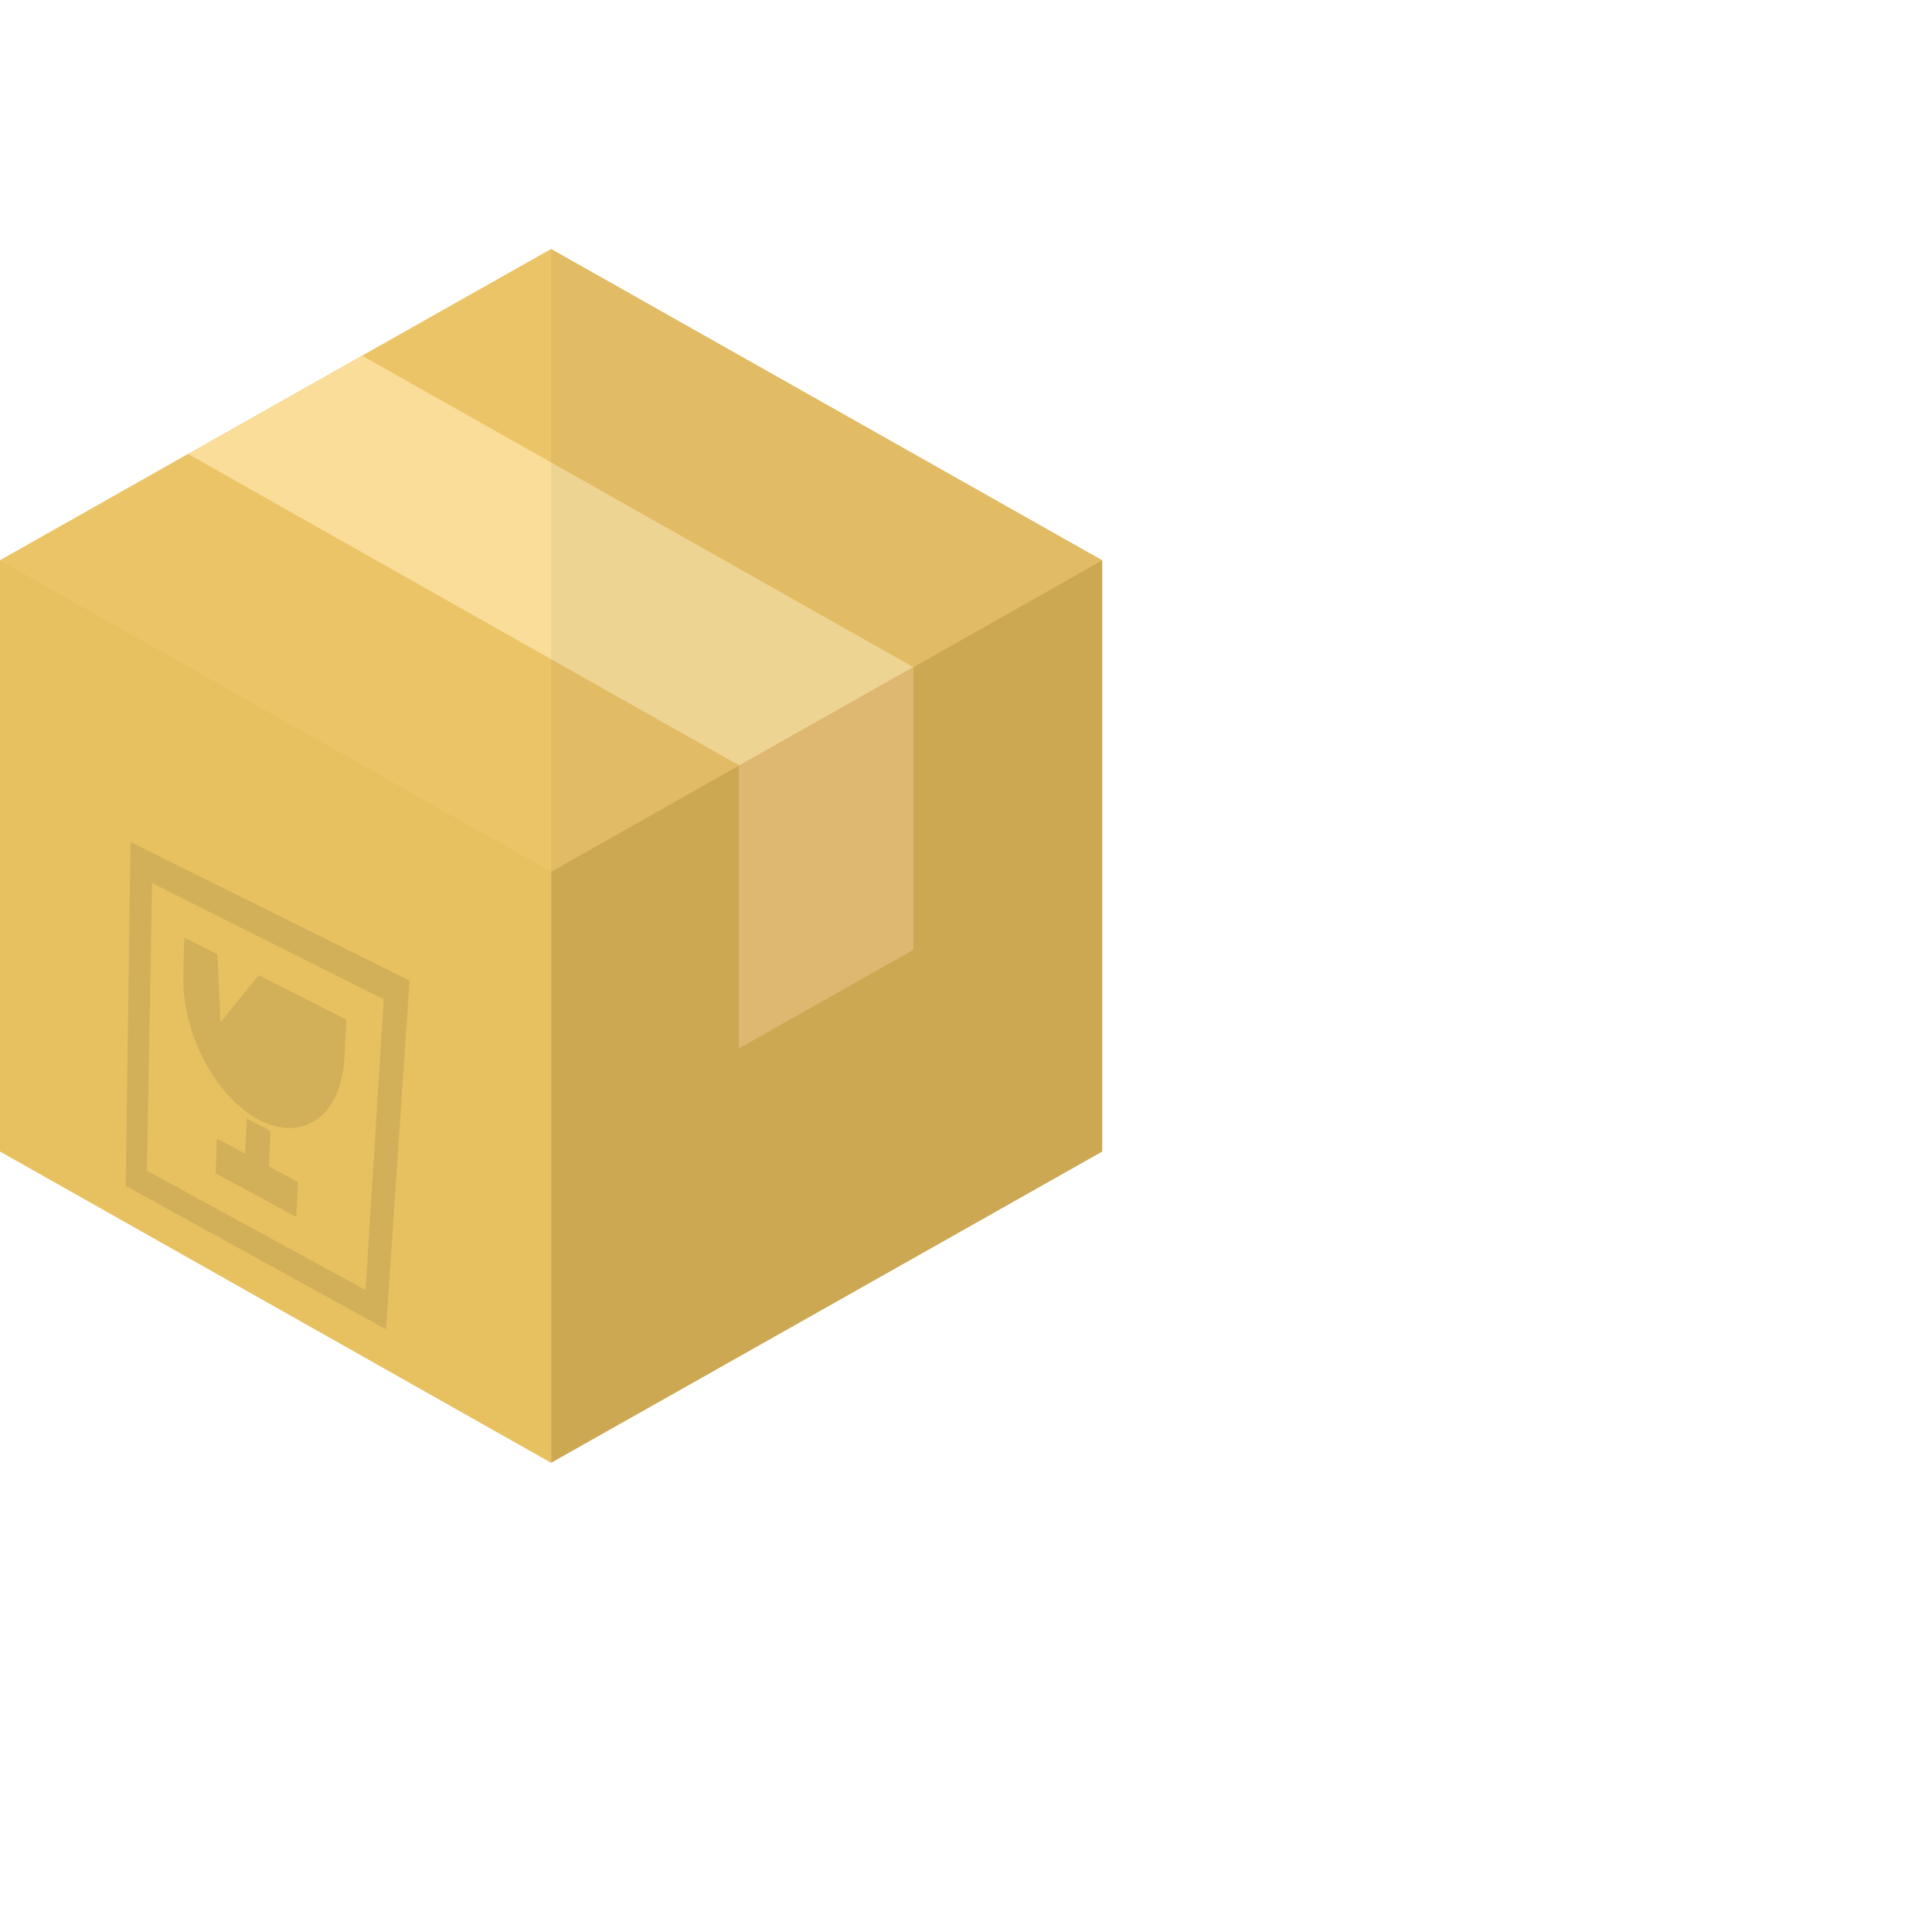
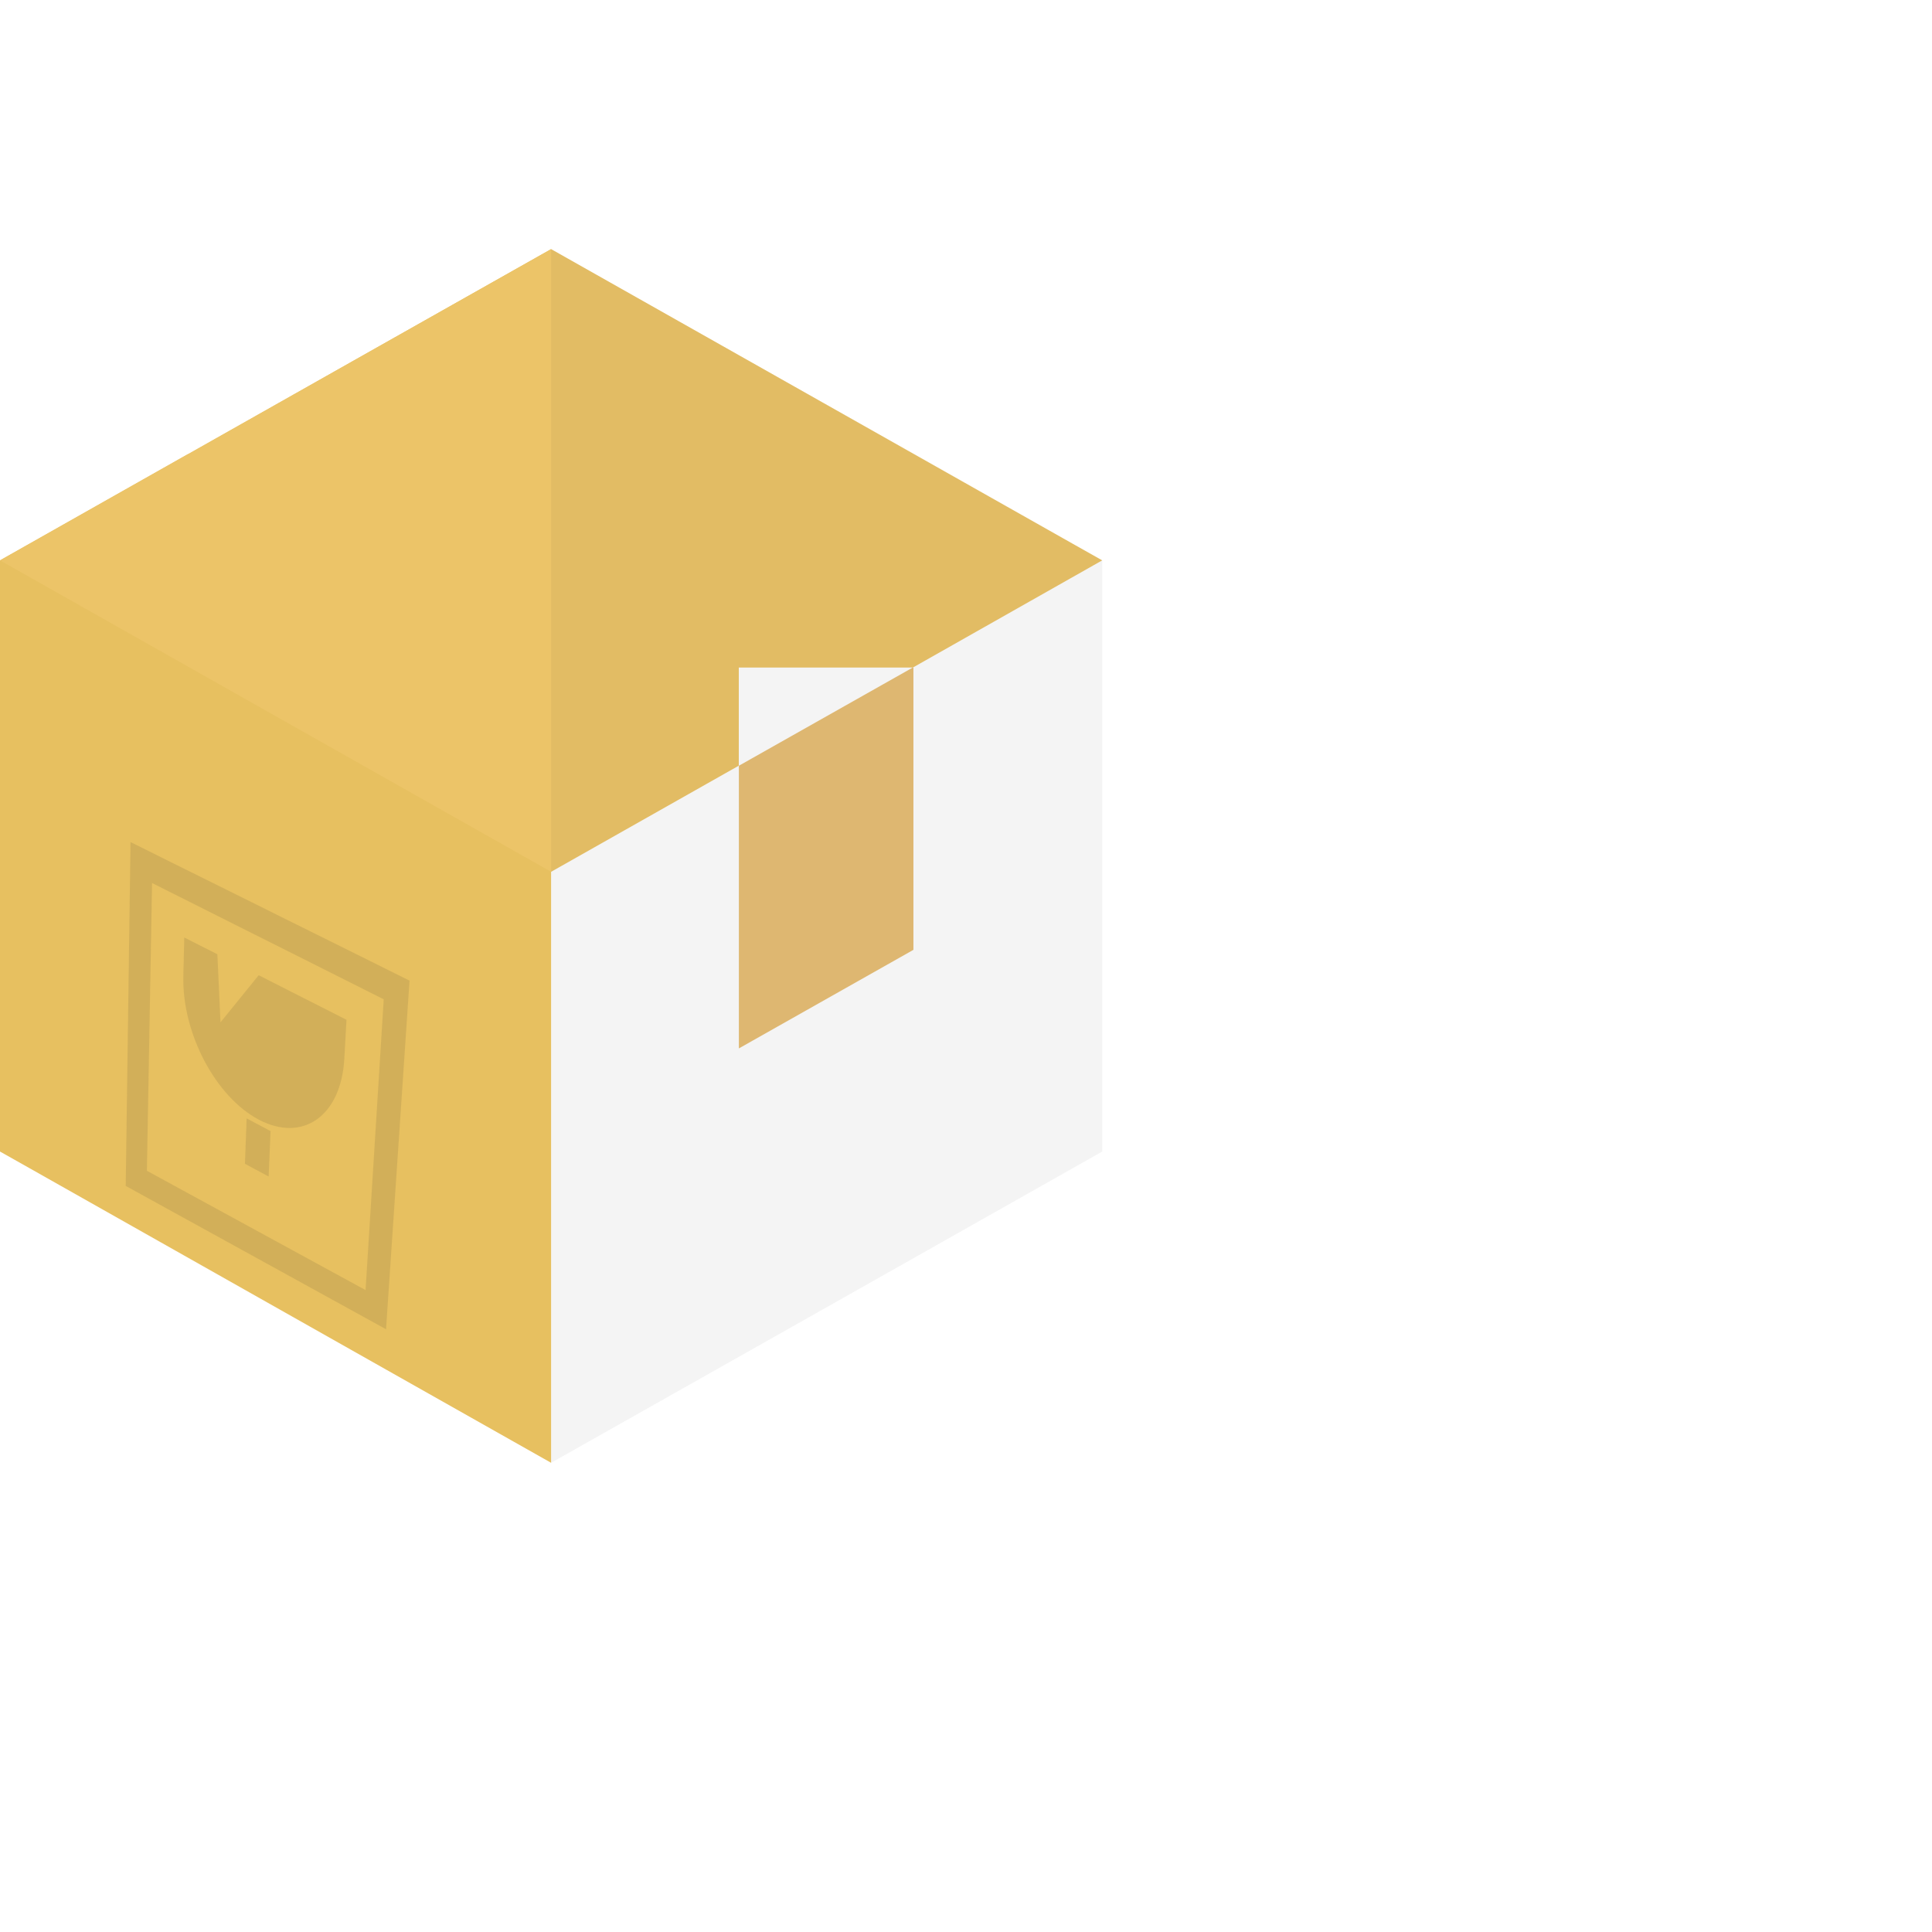
<svg xmlns="http://www.w3.org/2000/svg" height="800px" width="800px" version="1.1" id="_x34_" viewBox="0 0 512 512" xml:space="preserve">
  <g>
-     <line style="fill:none;" x1="99.687" y1="0" x2="99.687" y2="512" />
    <g>
      <g>
        <polygon style="fill:#E7C060;" points="146.049,66.017 146.049,387.657 7.786,309.559 0,305.171 0,148.503 49.832,120.332      49.879,120.332 95.982,94.283    " />
-         <polygon style="fill:#D6AF56;" points="292.099,148.503 292.099,305.171 242.079,333.437 195.787,359.579 146.049,387.657      146.049,66.017 284.313,144.115    " />
        <polygon style="fill:#ECC468;" points="292.099,148.503 289.929,149.73 242.079,176.817 241.89,176.911 195.787,176.911      195.787,202.912 146.049,231.037 0,148.503 49.832,120.332 49.879,120.332 95.982,94.283 146.049,66.017 284.313,144.115    " />
        <g>
-           <polygon style="fill:#F9DD99;" points="242.079,176.817 241.89,176.911 195.928,202.865 195.787,202.771 146.049,174.693       49.879,120.332 95.982,94.283 146.049,122.549     " />
-         </g>
+           </g>
        <g>
          <polygon style="fill:#E8BF76;" points="242.067,176.899 242.067,251.716 195.806,277.842 195.806,202.935 195.92,202.867       241.908,176.899     " />
        </g>
        <g style="opacity:0.1;">
          <g>
-             <path style="fill:#171716;" d="M34.589,223.157l-1.274,91.122l68.99,37.987l6.229-92.395L34.589,223.157z M96.879,341.884       l-57.948-31.616l1.368-76.258l61.393,30.815L96.879,341.884z" />
+             <path style="fill:#171716;" d="M34.589,223.157l-1.274,91.122l68.99,37.987l6.229-92.395z M96.879,341.884       l-57.948-31.616l1.368-76.258l61.393,30.815L96.879,341.884z" />
          </g>
          <g>
            <path style="fill:#171716;" d="M91.827,270.252l-0.576,10.316c-0.851,15.237-11.056,22.296-22.677,16.147       c-11.469-6.069-20.359-22.936-19.991-38.048l0.249-10.227l8.775,4.452l0.824,18.039l10.123-12.485L91.827,270.252z" />
            <polygon style="fill:#171716;" points="71.193,311.79 64.909,308.416 65.359,296.389 71.701,299.75      " />
-             <polygon style="fill:#171716;" points="78.53,322.505 57.166,310.952 57.459,301.72 78.975,313.24      " />
          </g>
        </g>
      </g>
      <polygon style="opacity:0.05;fill:#171716;" points="292.099,148.503 292.099,305.171 242.079,333.437 195.787,359.579     146.049,387.657 146.049,66.017 284.313,144.115   " />
    </g>
  </g>
</svg>